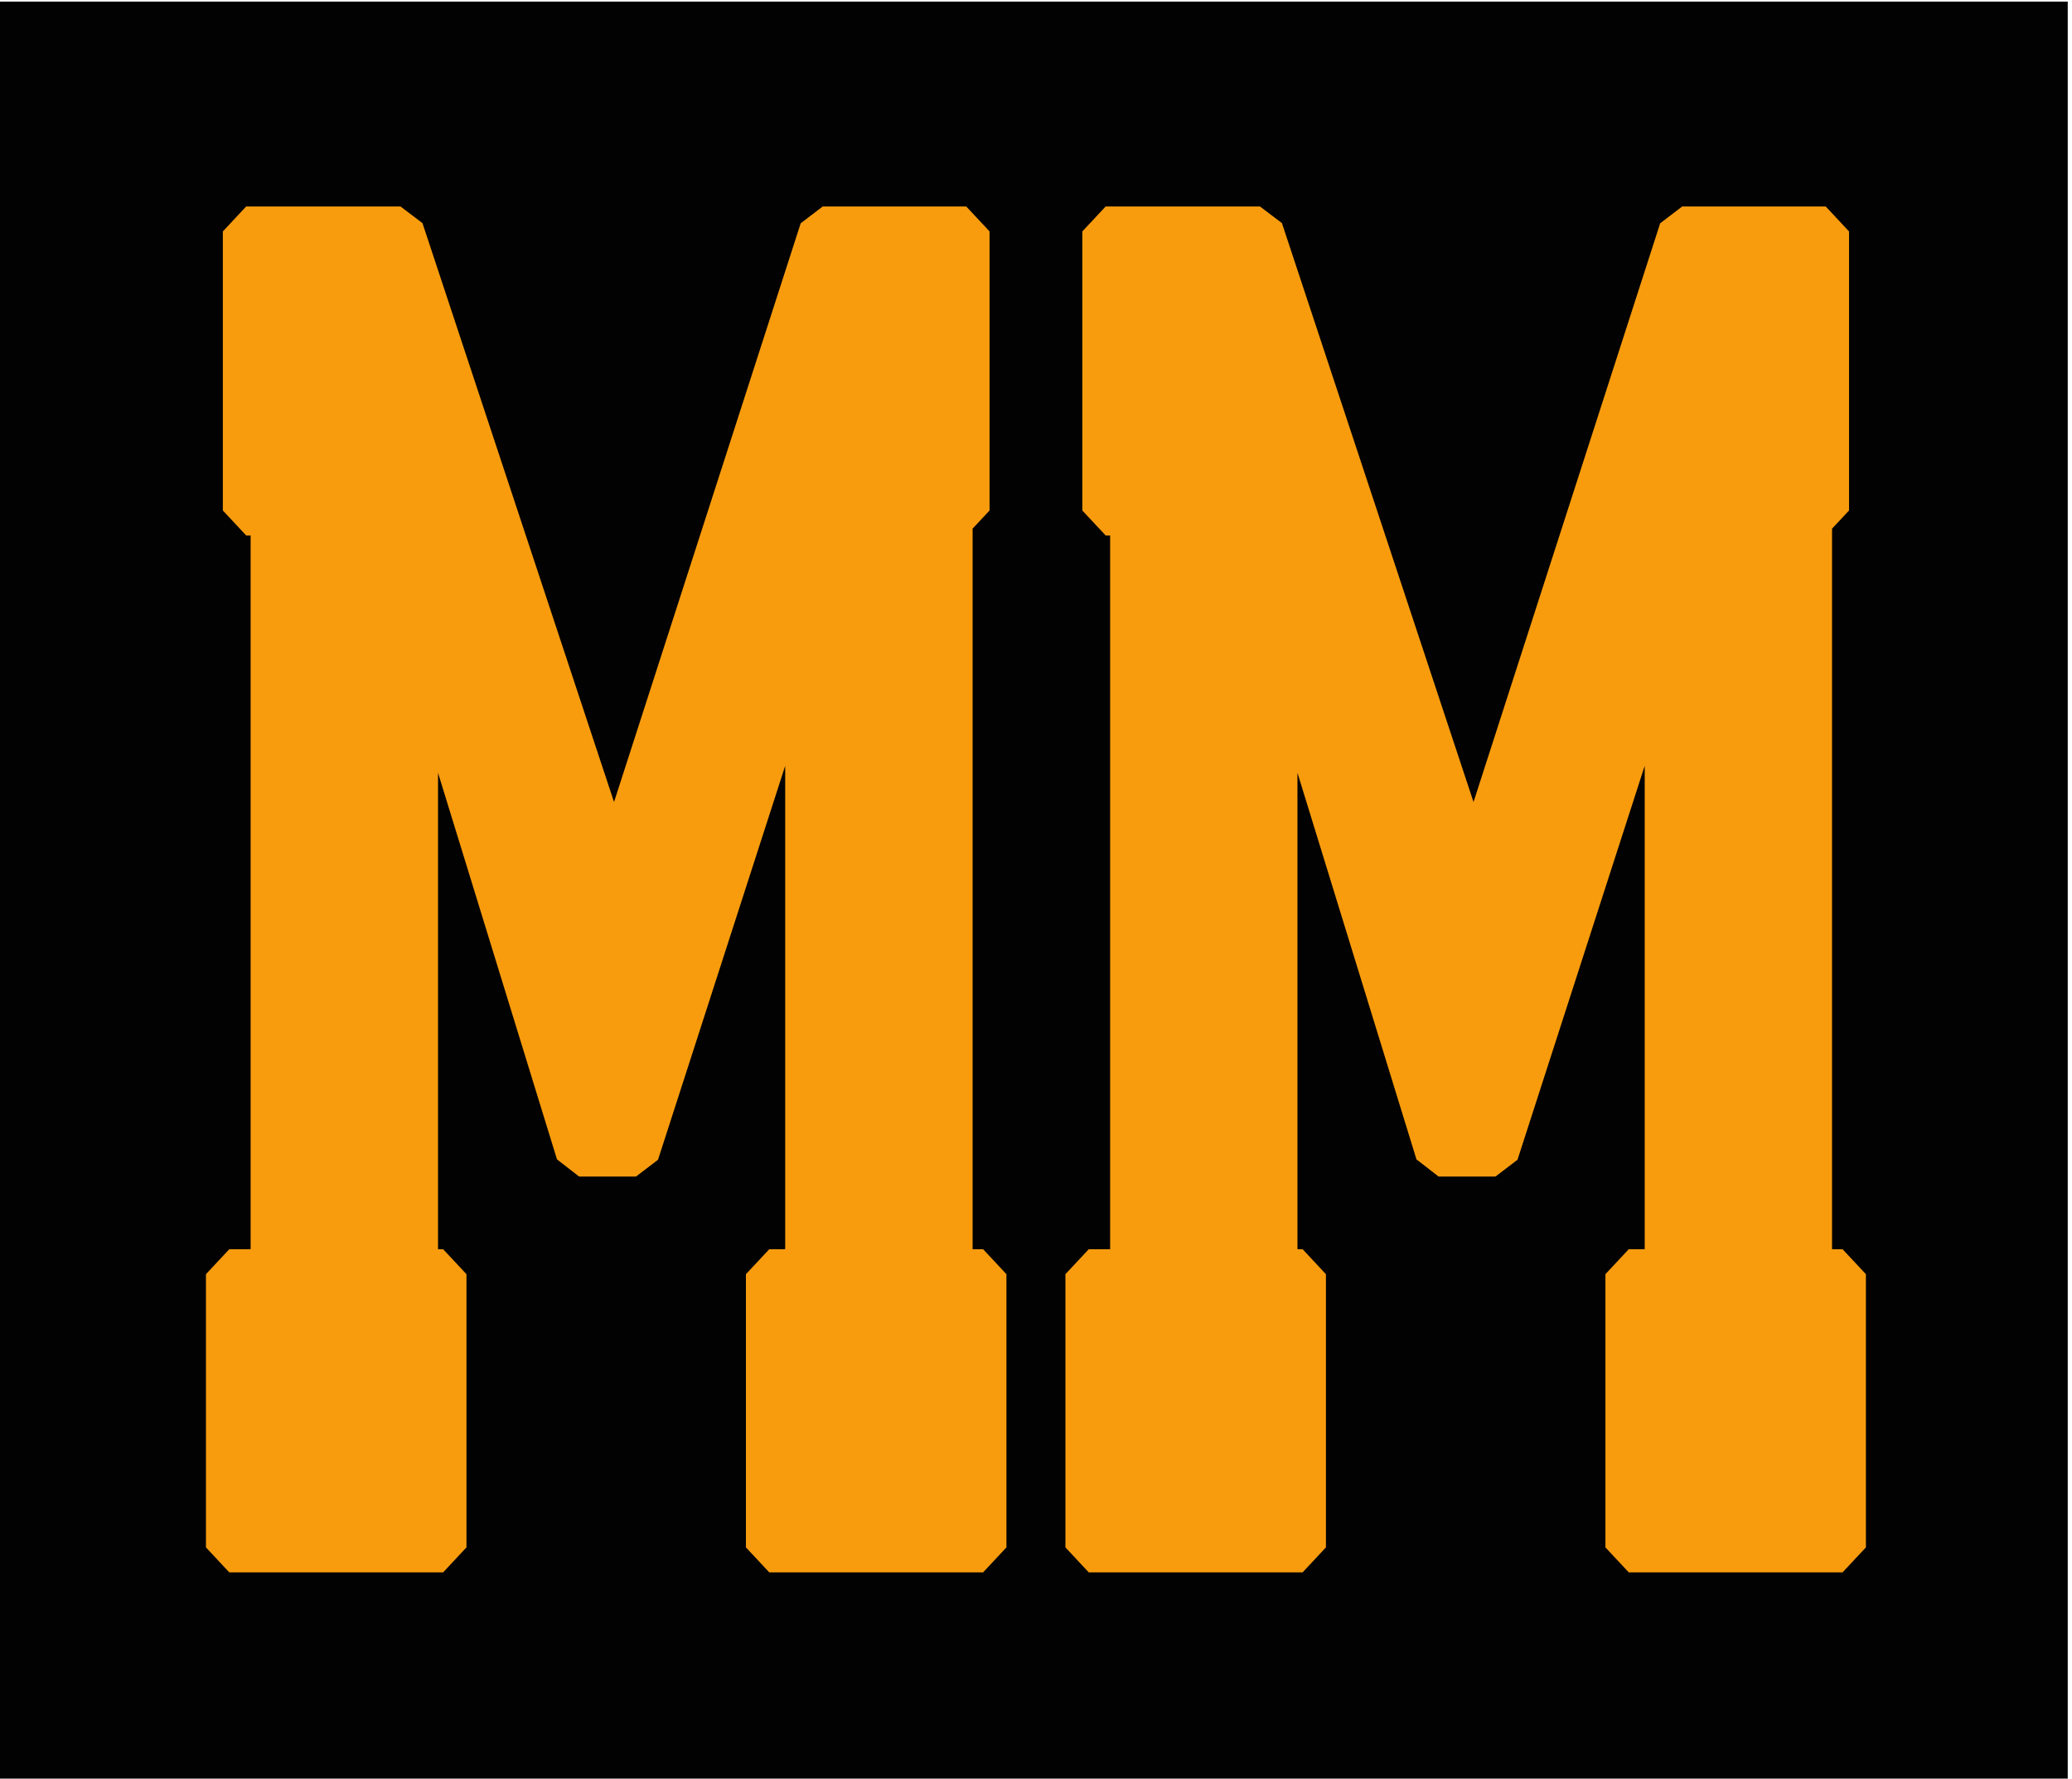
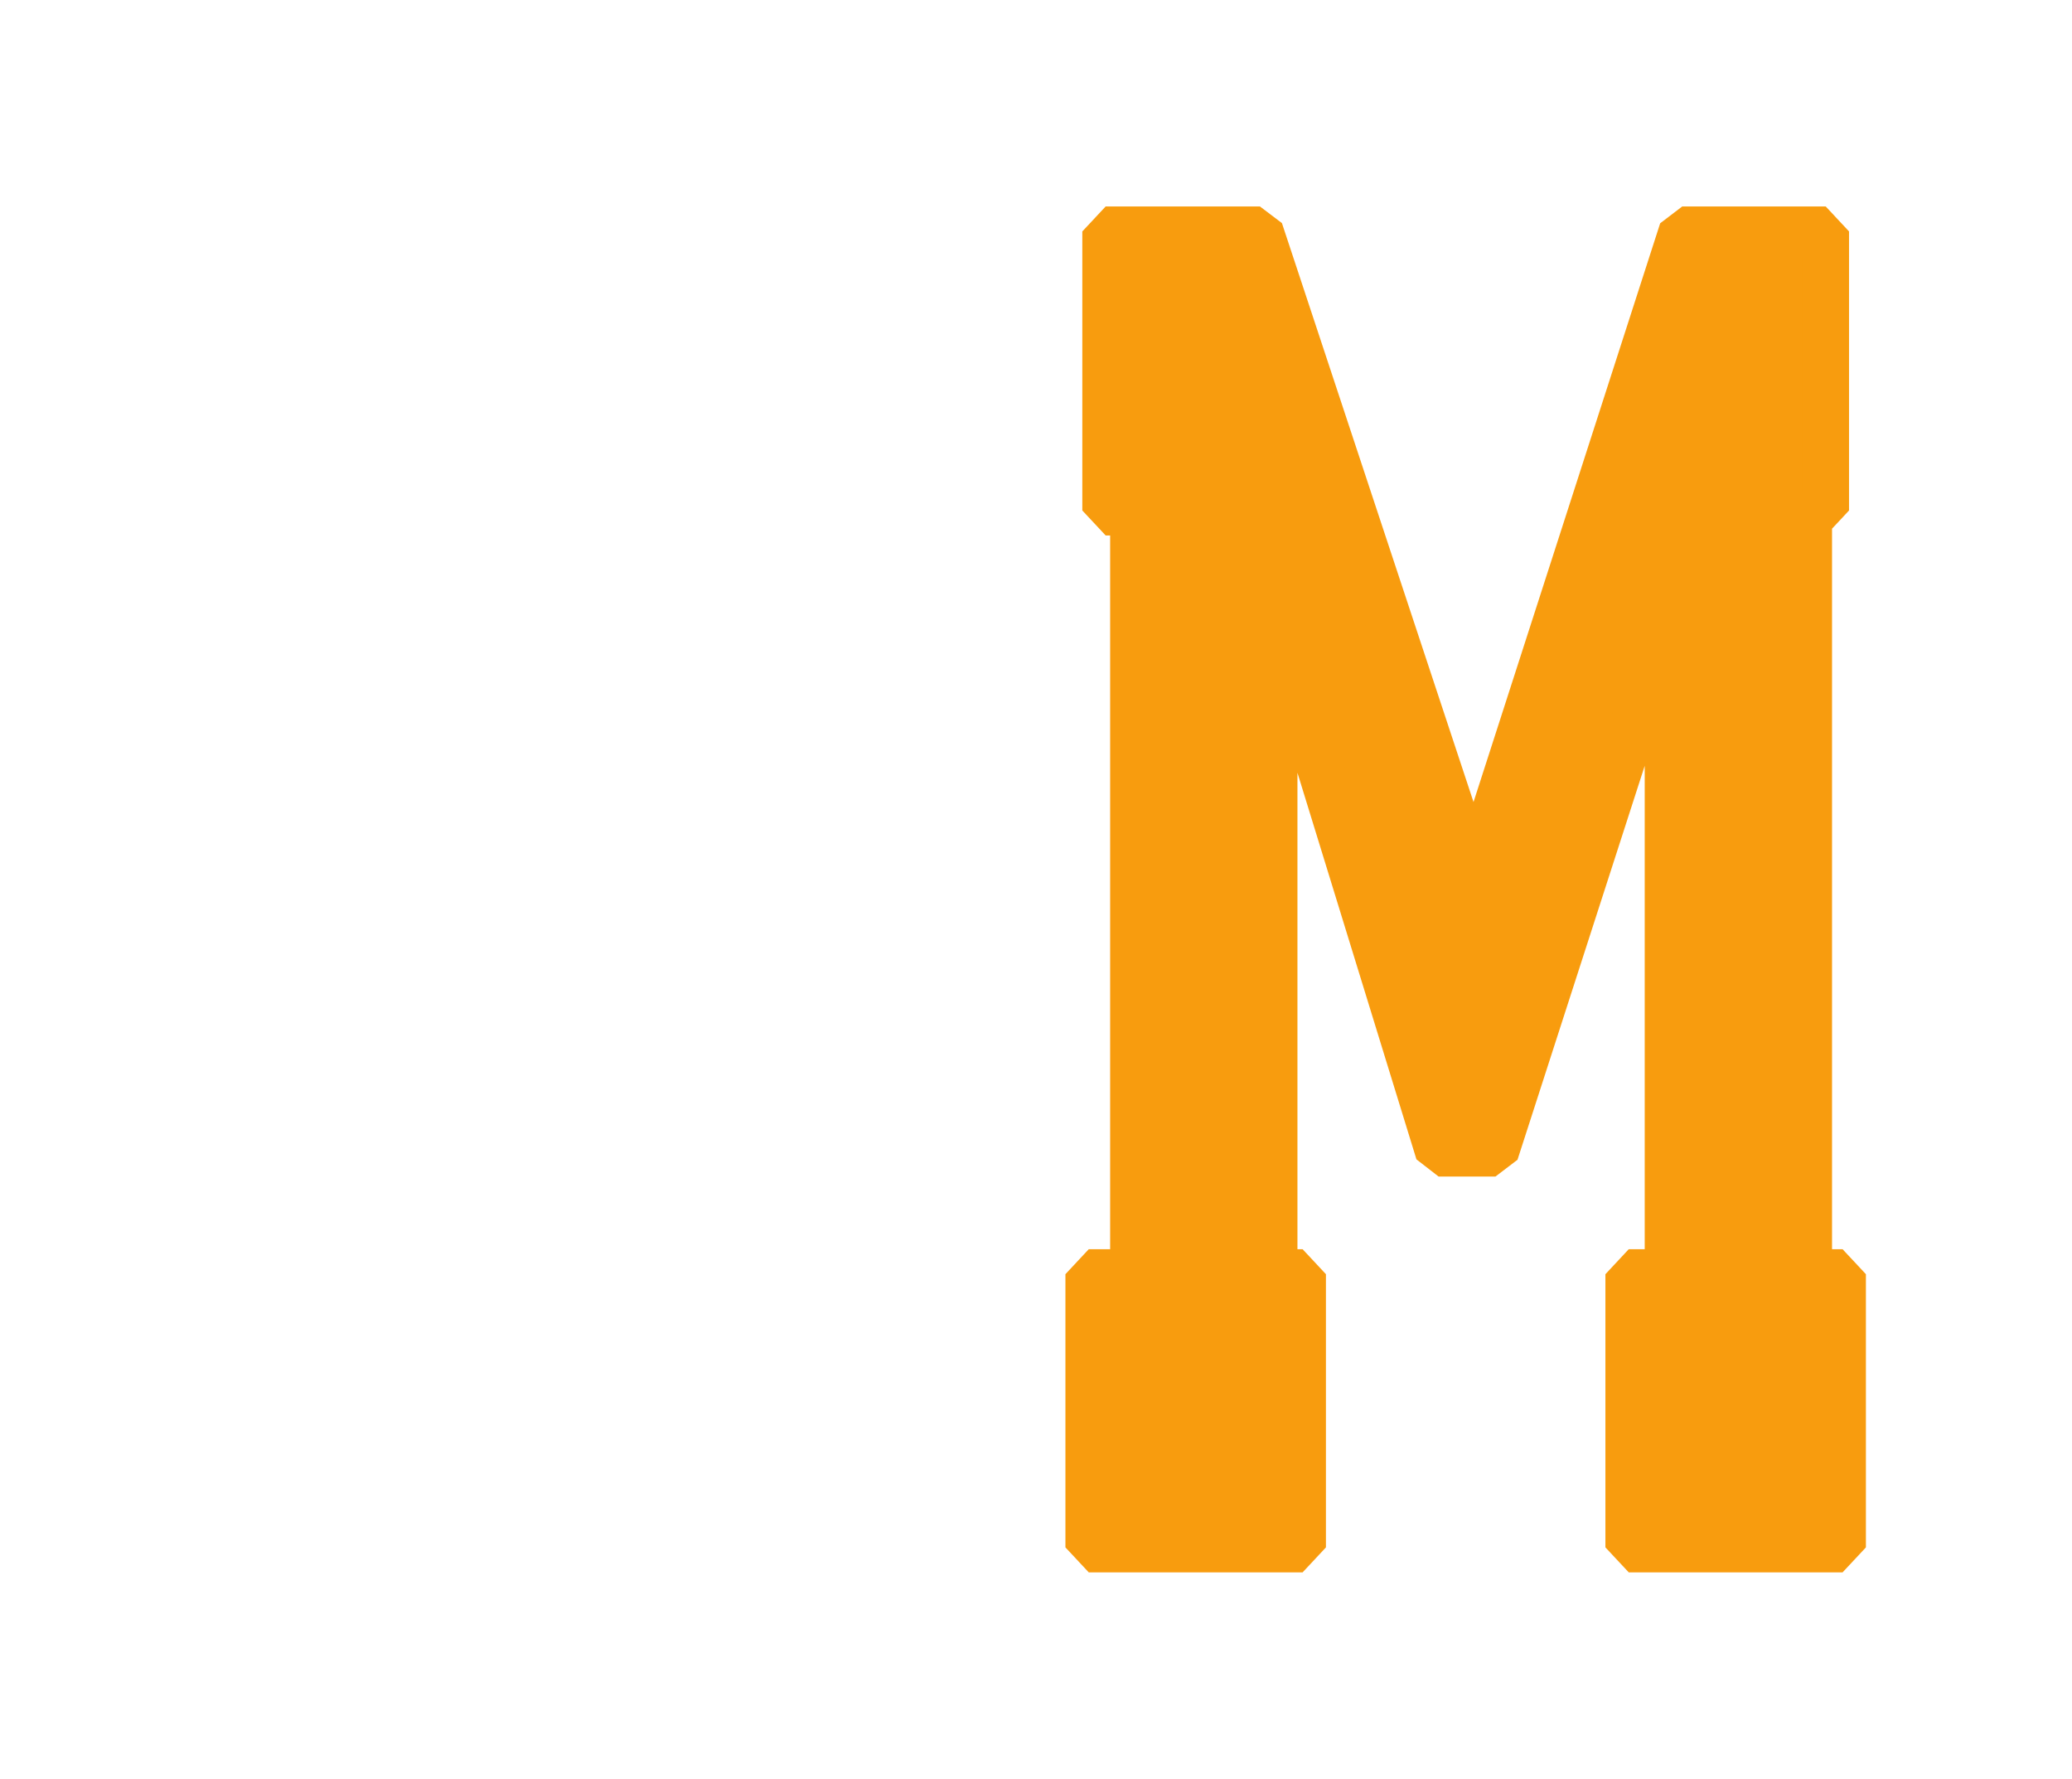
<svg xmlns="http://www.w3.org/2000/svg" xmlns:ns1="http://www.inkscape.org/namespaces/inkscape" xmlns:ns2="http://sodipodi.sourceforge.net/DTD/sodipodi-0.dtd" id="svg3018" version="1.1" ns1:version="0.92.3 (2405546, 2018-03-11)" width="402" height="345" xml:space="preserve" ns2:docname="MM-suNero.svg">
  <defs id="defs3022">
    <clipPath clipPathUnits="userSpaceOnUse" id="clipPath3034">
      <path d="M 0,283.465 H 283.465 V 0 H 0 Z" id="path3036" ns1:connector-curvature="0" />
    </clipPath>
  </defs>
  <ns2:namedview pagecolor="#ffffff" bordercolor="#666666" borderopacity="1" objecttolerance="10" gridtolerance="10" guidetolerance="10" ns1:pageopacity="0" ns1:pageshadow="2" ns1:window-width="1297" ns1:window-height="715" id="namedview3020" showgrid="false" ns1:zoom="1.2098055" ns1:cx="205.81027" ns1:cy="152.30714" ns1:window-x="42" ns1:window-y="23" ns1:window-maximized="0" ns1:current-layer="g3026" fit-margin-top="40" fit-margin-left="40" fit-margin-right="40" fit-margin-bottom="40" />
  <g id="g3026" ns1:groupmode="layer" ns1:label="MM-MotoMotivo2019" transform="matrix(1.25,0,0,-1.25,40,305)">
-     <rect style="opacity:0.99;fill:#000000;fill-opacity:1;stroke:none;stroke-width:1.814;stroke-linecap:round;stroke-linejoin:miter;stroke-miterlimit:4;stroke-dasharray:none;stroke-dashoffset:0;stroke-opacity:1" id="rect825" width="321.6" height="283.2" x="-32.661" y="-243.747" transform="scale(1,-1)" />
    <g id="g3042" transform="translate(115.489,46.411)">
-       <path d="m 0,0 v 118.867 h 2.633 v 43.434 h -22.29 L -52.041,61.718 l -33.225,100.583 h -23.973 v -43.434 h 4.315 V 0 h -6.94 v -42.522 h 33.225 V 0 h -4.416 v 102.266 l 25.546,-83.181 h 8.833 l 26.808,83.181 V 0 h -6.099 V -42.522 H 5.254 V 0 Z" style="fill:#f89c0e;fill-opacity:1;fill-rule:nonzero;stroke:none" id="path3044" ns1:connector-curvature="0" />
-     </g>
+       </g>
    <g id="g3046" transform="matrix(0.999,0,0,0.997,91.021,7.756)">
-       <path d="m 0,0 h 25.971 v 34.744 h -1.629 v 3.89 h 3.625 h -3.625 v -3.89 l -3.625,3.89 V 157.5 l 2.634,2.823 v 36.723 H 7.268 L -24.273,99.084 l -6.841,-0.031 l -32.37,97.993 h -17.788 v -35.659 h 0.69 l 3.625,-3.887 V 38.634 l -3.625,-3.89 h -3.314 L -83.898,0 h 25.977 v 34.744 h -0.79 l -3.626,3.89 v 102.265 l 7.067,1.217 l 24.725,-80.508 h 3.629 l 25.965,80.56 l 7.049,-1.269 V 38.634 L 2.475,34.744 L 0,34.746 Z M -3.625,-7.778 L -7.25,-3.89 v 42.524 l 3.625,3.887 l 2.475,0.003 v 75.233 L -20.91,56.446 l -3.423,-2.616 h -8.834 l -3.441,2.675 l -18.481,60.167 V 42.521 h 0.792 l 3.626,-3.887 V -3.89 l -3.626,-3.888 h -33.225 l -3.624,3.888 v 42.524 l 3.624,3.887 l 3.316,0.003 v 111.09 h -0.691 l -3.623,3.886 v 43.434 l 3.623,3.887 h 23.973 l 3.417,-2.59 l 29.764,-90.106 l 29.002,90.079 l 3.427,2.617 h 22.29 l 3.625,-3.887 V 157.5 l -2.634,-2.823 V 42.521 h 1.63 l 3.625,-3.887 V -3.89 l -3.625,-3.888 z" style="fill:#f89c0e;fill-opacity:1;fill-rule:nonzero;stroke:none" id="path3048" ns1:connector-curvature="0" />
-     </g>
+       </g>
    <g id="g3050" transform="translate(249.066,46.411)">
      <path d="m 0,0 v 118.867 h 2.642 v 43.434 H -19.649 L -52.032,61.718 l -33.227,100.583 h -23.972 v -43.434 h 4.324 V 0 h -6.949 v -42.522 h 33.224 V 0 h -4.425 v 102.266 l 25.556,-83.181 h 8.832 l 26.818,83.181 V 0 H -27.96 V -42.522 H 5.263 V 0 Z" style="fill:#f89c0e;fill-opacity:1;fill-rule:nonzero;stroke:none" id="path3052" ns1:connector-curvature="0" />
    </g>
    <g id="g3054" transform="matrix(0.999,0,0,0.997,224.422,7.757)">
      <path d="m 0,0 h 25.972 v 34.744 h -1.636 v 3.888 h 3.624 h -3.624 v -3.888 l -3.627,3.888 v 118.867 l 2.643,2.832 v 36.714 H 7.267 L -24.272,99.083 l -6.842,-0.031 l -32.37,97.993 h -17.788 v -35.658 h 0.701 l 3.623,-3.888 V 38.632 l -3.623,-3.888 h -3.326 V 0 h 25.977 v 34.744 h -0.801 l -3.624,3.888 v 102.264 l 7.066,1.22 l 24.734,-80.51 h 3.63 l 25.974,80.562 l 7.049,-1.272 V 38.632 L 2.483,34.744 H 0 Z m -3.624,-7.777 l -3.624,3.886 v 42.523 l 3.624,3.889 h 2.481 v 75.242 L -20.908,56.444 l -3.427,-2.616 h -8.83 l -3.443,2.676 L -55.097,116.68 V 42.521 h 0.801 l 3.624,-3.889 V -3.891 l -3.624,-3.886 h -33.226 l -3.624,3.886 v 42.523 l 3.624,3.889 h 3.323 v 111.091 h -0.697 l -3.625,3.887 v 43.434 l 3.625,3.886 h 23.973 l 3.414,-2.589 l 29.768,-90.107 l 29,90.079 l 3.427,2.617 h 22.292 l 3.623,-3.886 V 157.499 L 27.96,154.666 V 42.521 h 1.637 l 3.626,-3.889 V -3.891 l -3.626,-3.886 z" style="fill:#f89c0e;fill-opacity:1;fill-rule:nonzero;stroke:none" id="path3056" ns1:connector-curvature="0" />
    </g>
  </g>
</svg>